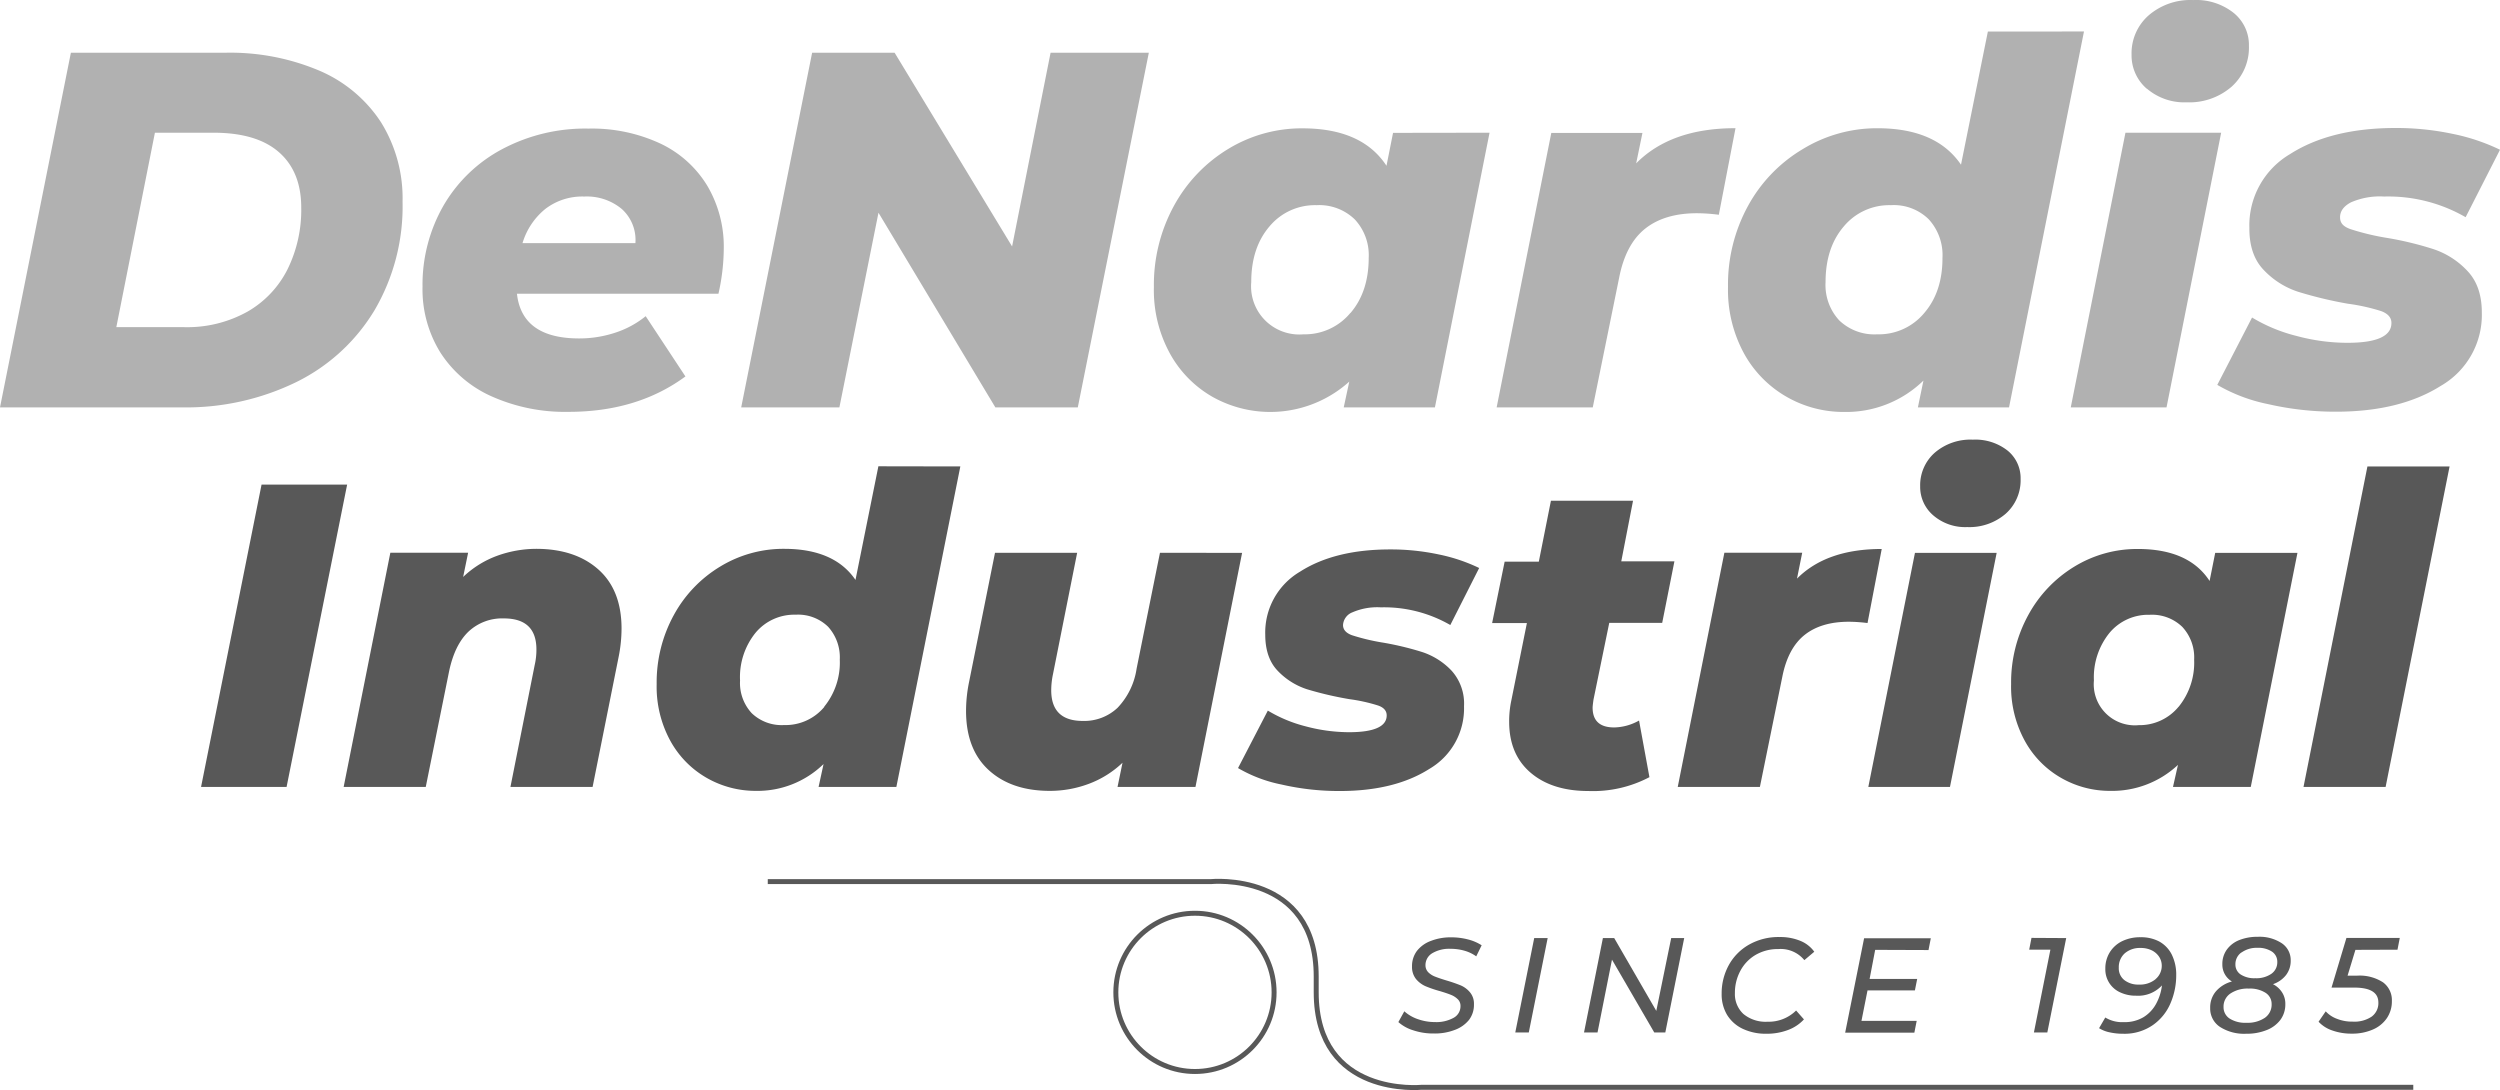
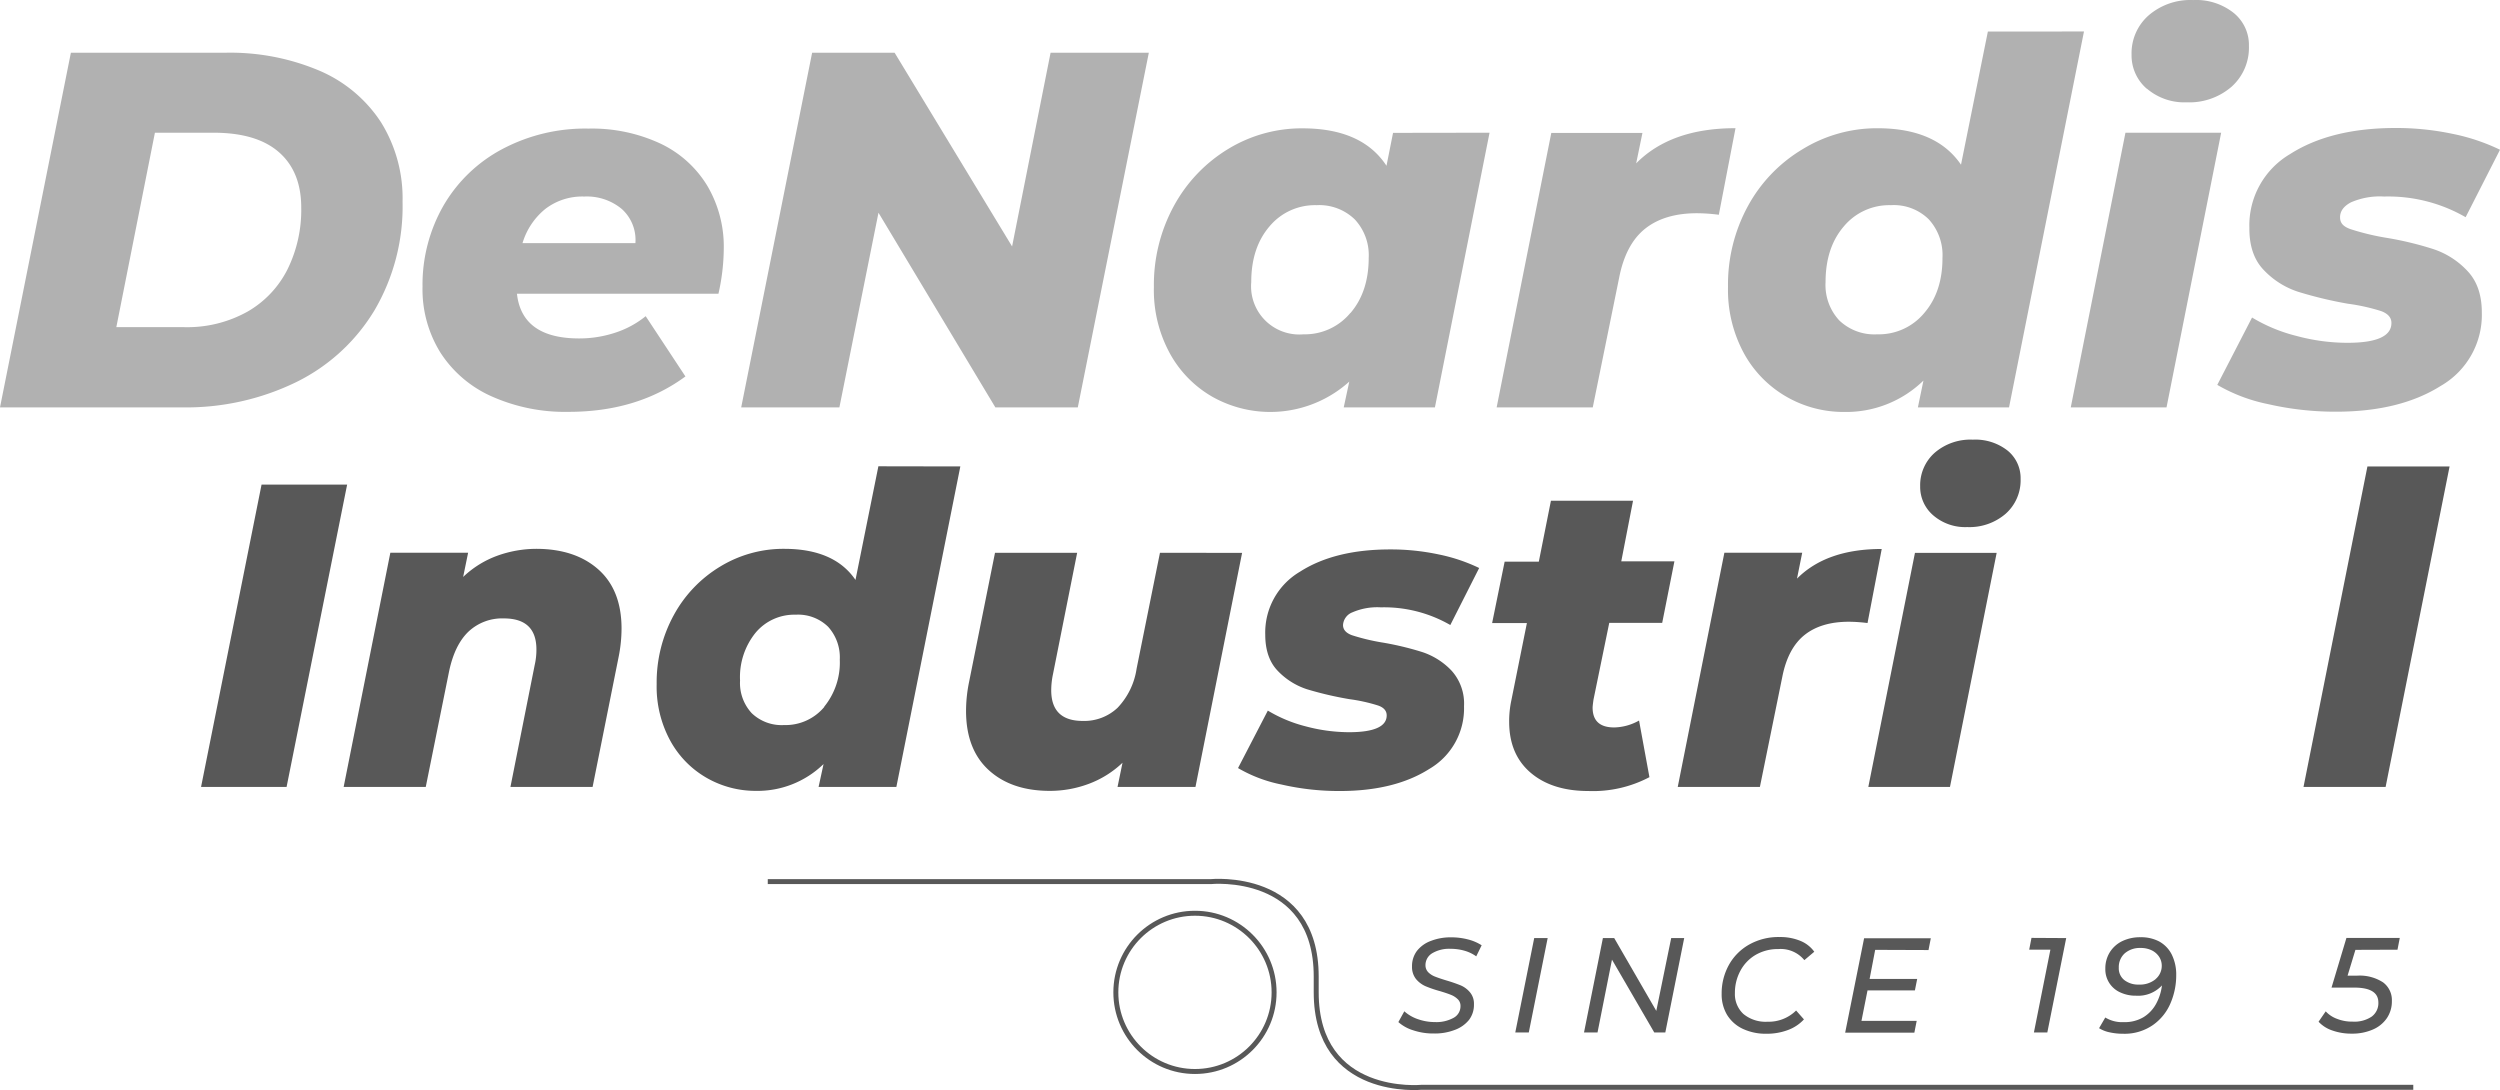
<svg xmlns="http://www.w3.org/2000/svg" id="Layer_1" data-name="Layer 1" viewBox="0 0 503.34 219.47">
  <defs>
    <style>.cls-1{fill:#b1b1b1;}.cls-2{fill:#585858;}.cls-3{fill:none;stroke:#585858;stroke-miterlimit:10;}</style>
  </defs>
  <title>logo--footer</title>
  <path class="cls-1" d="M14.27,10.6h31a46,46,0,0,1,19.06,3.62A27.83,27.83,0,0,1,76.72,24.61a29,29,0,0,1,4.33,16,41.32,41.32,0,0,1-5.63,21.81A37.88,37.88,0,0,1,59.67,76.9,50.62,50.62,0,0,1,36.53,82H0ZM37.11,65.85A24.9,24.9,0,0,0,49.8,62.74a20.33,20.33,0,0,0,8.1-8.56,27,27,0,0,0,2.75-12.39q0-7.23-4.48-11.16T43,26.7H31.19L23.42,65.85Z" transform="translate(0 0.02)" />
  <path class="cls-1" d="M144.65,59.12H104.08q1,9,12.54,9A23,23,0,0,0,123.75,67,19.07,19.07,0,0,0,130,63.64l8,12.13q-9.67,7.13-23.54,7.13A36.18,36.18,0,0,1,99,79.79,23.68,23.68,0,0,1,88.69,71a24.14,24.14,0,0,1-3.62-13.31A32,32,0,0,1,89.3,41.36,29.82,29.82,0,0,1,101.12,30a35.65,35.65,0,0,1,17.38-4.13,32.64,32.64,0,0,1,14.43,3,22.08,22.08,0,0,1,9.48,8.52,24.15,24.15,0,0,1,3.31,12.74A42.38,42.38,0,0,1,144.65,59.12ZM109.79,42.05a14,14,0,0,0-4.59,6.88h22.73a8.37,8.37,0,0,0-2.75-6.88,11,11,0,0,0-7.54-2.5A12.2,12.2,0,0,0,109.79,42.05Z" transform="translate(0 0.02)" />
  <path class="cls-1" d="M231.3,10.6,217,82h-16.6L176.87,42.81,169,82H149.23L163.51,10.6h16.61l23.65,39,7.75-39Z" transform="translate(0 0.02)" />
  <path class="cls-1" d="M299.9,26.7,288.9,82H270.54l1.12-5.19a23.77,23.77,0,0,1-27.47,3.11,22.52,22.52,0,0,1-8.61-8.71,26.56,26.56,0,0,1-3.26-13.46,33.19,33.19,0,0,1,4-16.26A30.32,30.32,0,0,1,247.23,30a28.44,28.44,0,0,1,15-4.18q12,0,16.92,7.54l1.32-6.63ZM271.9,63q3.66-4.27,3.67-11.11a10.54,10.54,0,0,0-2.81-7.74,10.25,10.25,0,0,0-7.69-2.86,11.9,11.9,0,0,0-9.48,4.28c-2.45,2.86-3.67,6.59-3.67,11.22a9.7,9.7,0,0,0,8.83,10.5,9.31,9.31,0,0,0,1.67,0A11.91,11.91,0,0,0,271.87,63Z" transform="translate(0 0.02)" />
  <path class="cls-1" d="M349.42,25.79l-3.36,17.43a35.85,35.85,0,0,0-4.39-.31q-6.53,0-10.44,3.11T326,55.86L320.68,82H301.33l11-55.25h18.35l-1.26,6.12Q336.42,25.78,349.42,25.79Z" transform="translate(0 0.02)" />
  <path class="cls-1" d="M419.58,6.32,404.49,82H386.14l1.12-5.4a22.3,22.3,0,0,1-16,6.32,23,23,0,0,1-11.47-3,22.55,22.55,0,0,1-8.62-8.71,26.76,26.76,0,0,1-3.26-13.46,33,33,0,0,1,4-16.26,30,30,0,0,1,11-11.46A28.63,28.63,0,0,1,378,25.8q11.83,0,16.82,7.34l5.41-26.81ZM387.42,63q3.68-4.27,3.67-11.11a10.66,10.66,0,0,0-2.75-7.74,10,10,0,0,0-7.64-2.86,11.9,11.9,0,0,0-9.48,4.28c-2.45,2.86-3.67,6.59-3.67,11.22a10.48,10.48,0,0,0,2.75,7.69,10.2,10.2,0,0,0,7.64,2.81A11.89,11.89,0,0,0,387.42,63Z" transform="translate(0 0.02)" />
  <path class="cls-1" d="M427.93,26.7H447.2L436.2,82H416.92Zm4.29-8.86A8.84,8.84,0,0,1,429.16,11a10.16,10.16,0,0,1,3.41-7.9,12.87,12.87,0,0,1,9-3.11,12.14,12.14,0,0,1,8.16,2.6,8.31,8.31,0,0,1,3.06,6.67,10.54,10.54,0,0,1-3.47,8.16,13,13,0,0,1-9.07,3.16,11.59,11.59,0,0,1-8-2.75Z" transform="translate(0 0.02)" />
  <path class="cls-1" d="M456.63,81.34a33.45,33.45,0,0,1-10.21-3.87l7-13.56a32.67,32.67,0,0,0,9,3.72A39.42,39.42,0,0,0,472.61,69q8.88,0,8.87-4c0-1.08-.7-1.88-2.09-2.39a39.06,39.06,0,0,0-6.68-1.48,81.74,81.74,0,0,1-10-2.4,16.59,16.59,0,0,1-6.88-4.33q-3-3.06-2.95-8.56A16.64,16.64,0,0,1,461.08,31q8.21-5.25,21.26-5.25a54.69,54.69,0,0,1,11.41,1.17,40.09,40.09,0,0,1,9.59,3.21l-6.92,13.58A31.2,31.2,0,0,0,480,39.55a14.55,14.55,0,0,0-6.67,1.17c-1.47.78-2.19,1.78-2.19,3s.69,1.88,2.09,2.39a49.33,49.33,0,0,0,6.88,1.69,66.29,66.29,0,0,1,9.83,2.34,16.46,16.46,0,0,1,6.83,4.38q2.91,3.06,2.91,8.36a16.49,16.49,0,0,1-8.26,14.79q-8.25,5.2-21.1,5.2A60.62,60.62,0,0,1,456.63,81.34Z" transform="translate(0 0.02)" />
  <path class="cls-2" d="M52.66,97.55H69.89L57.7,158.42H40.48Z" transform="translate(0 0.02)" />
  <path class="cls-2" d="M120.48,114.64q4.65,4.14,4.66,11.88a29.29,29.29,0,0,1-.61,5.83l-5.22,26.07H102.77l4.88-24.53a13.8,13.8,0,0,0,.35-3.14q0-6.25-6.53-6.26a9.91,9.91,0,0,0-7.14,2.65c-1.85,1.77-3.16,4.43-3.91,8l-4.7,23.28H69.19l9.4-47.16H94.25l-1,4.88a19.71,19.71,0,0,1,6.87-4.27,23.26,23.26,0,0,1,7.92-1.39Q115.83,110.51,120.48,114.64Z" transform="translate(0 0.02)" />
  <path class="cls-2" d="M193.35,93.89l-12.88,64.53H164.81l1-4.61a19.06,19.06,0,0,1-13.66,5.4,19.75,19.75,0,0,1-9.79-2.57A19.25,19.25,0,0,1,135,149.2a22.71,22.71,0,0,1-2.79-11.49,28.22,28.22,0,0,1,3.44-13.87,25.78,25.78,0,0,1,9.35-9.79,24.48,24.48,0,0,1,12.88-3.57q10.1,0,14.36,6.26l4.61-22.88Zm-27.41,48.38a14.08,14.08,0,0,0,3.14-9.49,9.17,9.17,0,0,0-2.35-6.61,8.65,8.65,0,0,0-6.53-2.43,10.16,10.16,0,0,0-8.09,3.65A14.18,14.18,0,0,0,149,137a8.93,8.93,0,0,0,2.35,6.57,8.7,8.7,0,0,0,6.52,2.39,10.16,10.16,0,0,0,8.09-3.65Z" transform="translate(0 0.02)" />
  <path class="cls-2" d="M250.08,111.29l-9.39,47.13H225l1-4.87a19.91,19.91,0,0,1-6.83,4.26,22.26,22.26,0,0,1-7.79,1.4q-7.74,0-12.31-4.18t-4.57-11.92a29.29,29.29,0,0,1,.61-5.83l5.22-26h16.54L212,135.73a15.87,15.87,0,0,0-.35,3.22q0,6.18,6.36,6.18a9.77,9.77,0,0,0,7-2.65,14.47,14.47,0,0,0,3.83-7.88l4.7-23.32Z" transform="translate(0 0.02)" />
  <path class="cls-2" d="M258,157.93a28.24,28.24,0,0,1-8.74-3.31l6-11.57a28.27,28.27,0,0,0,7.66,3.18,34.09,34.09,0,0,0,8.7,1.17c5,0,7.58-1.13,7.57-3.39,0-.93-.6-1.61-1.78-2a33.74,33.74,0,0,0-5.7-1.26,69.65,69.65,0,0,1-8.57-2,14.19,14.19,0,0,1-5.88-3.7q-2.52-2.61-2.52-7.31a14.21,14.21,0,0,1,7-12.66q7-4.48,18.15-4.48a46.21,46.21,0,0,1,9.74,1,34.69,34.69,0,0,1,8.18,2.74L292,125.82a26.71,26.71,0,0,0-14-3.56,12.54,12.54,0,0,0-5.7,1,2.93,2.93,0,0,0-1.9,2.56c0,.93.6,1.61,1.79,2.05a42.21,42.21,0,0,0,5.87,1.43,59,59,0,0,1,8.4,2,14.3,14.3,0,0,1,5.83,3.75,9.91,9.91,0,0,1,2.47,7.13,14.1,14.1,0,0,1-7,12.62q-7,4.44-18,4.44A51.54,51.54,0,0,1,258,157.93Z" transform="translate(0 0.02)" />
  <path class="cls-2" d="M320.82,140.88c-.11.81-.17,1.33-.17,1.56q0,4,4.35,4a10.58,10.58,0,0,0,5-1.39l2.09,11.4a24.37,24.37,0,0,1-12.27,2.79q-7.31,0-11.62-3.66t-4.35-10.16a20.09,20.09,0,0,1,.44-4.44l3.13-15.56h-7l2.52-12.36h6.88l2.44-12.27h16.53L326.42,113h10.7l-2.46,12.39H324Z" transform="translate(0 0.02)" />
  <path class="cls-2" d="M378.86,110.51,376,125.42a31.36,31.36,0,0,0-3.75-.26q-5.57,0-8.91,2.65t-4.49,8.4l-4.52,22.21H337.79l9.39-47.16h15.67l-1.05,5.22Q367.73,110.51,378.86,110.51Z" transform="translate(0 0.02)" />
  <path class="cls-2" d="M385.55,111.29H402l-9.4,47.13H376.16Zm3.66-7.57a7.54,7.54,0,0,1-2.61-5.83,8.73,8.73,0,0,1,2.91-6.74,11,11,0,0,1,7.7-2.65,10.47,10.47,0,0,1,7,2.21,7.14,7.14,0,0,1,2.61,5.7,9,9,0,0,1-3,7,11.15,11.15,0,0,1-7.75,2.69A9.83,9.83,0,0,1,389.21,103.72Z" transform="translate(0 0.02)" />
-   <path class="cls-2" d="M462.56,111.29l-9.4,47.13H437.5l1-4.44a19.38,19.38,0,0,1-13.66,5.23,19.64,19.64,0,0,1-9.79-2.57,19.18,19.18,0,0,1-7.35-7.44,22.71,22.71,0,0,1-2.79-11.49,28.22,28.22,0,0,1,3.44-13.87,25.82,25.82,0,0,1,9.31-9.79,24.22,24.22,0,0,1,12.76-3.54q10.27,0,14.45,6.44l1.13-5.66Zm-23.93,31a14.08,14.08,0,0,0,3.13-9.49,9,9,0,0,0-2.39-6.61,8.76,8.76,0,0,0-6.57-2.43,10.16,10.16,0,0,0-8.09,3.65,14.18,14.18,0,0,0-3.13,9.57,8.27,8.27,0,0,0,7.47,9,7.82,7.82,0,0,0,1.53,0,10.17,10.17,0,0,0,8.05-3.71Z" transform="translate(0 0.02)" />
  <path class="cls-2" d="M476.65,93.89h16.54l-12.88,64.53H463.78Z" transform="translate(0 0.02)" />
  <path class="cls-2" d="M284.54,207.42a8,8,0,0,1-3-1.66l1.2-2.17a7.9,7.9,0,0,0,2.75,1.59,10.24,10.24,0,0,0,3.42.58,7.17,7.17,0,0,0,3.74-.85,2.64,2.64,0,0,0,1.4-2.38,1.82,1.82,0,0,0-.54-1.36,4.09,4.09,0,0,0-1.33-.87c-.53-.22-1.27-.47-2.23-.76a23.67,23.67,0,0,1-2.94-1,5.26,5.26,0,0,1-1.92-1.45,3.89,3.89,0,0,1-.8-2.54,5.08,5.08,0,0,1,1-3.13,6.3,6.3,0,0,1,2.8-2,10.85,10.85,0,0,1,4.1-.72,13.17,13.17,0,0,1,3.36.42,9.25,9.25,0,0,1,2.76,1.18l-1.09,2.23a7.58,7.58,0,0,0-2.38-1.14,10,10,0,0,0-2.78-.38,6.68,6.68,0,0,0-3.73.91A2.78,2.78,0,0,0,287,194.3a2,2,0,0,0,.55,1.42,3.85,3.85,0,0,0,1.39.89c.55.22,1.31.48,2.27.77a30.09,30.09,0,0,1,2.9,1,5,5,0,0,1,1.87,1.41,3.57,3.57,0,0,1,.78,2.39,5,5,0,0,1-1,3.15,6.56,6.56,0,0,1-2.84,2,11.12,11.12,0,0,1-4.19.73A12.66,12.66,0,0,1,284.54,207.42Z" transform="translate(0 0.02)" />
  <path class="cls-2" d="M308.89,188.85h2.71l-3.8,19h-2.72Z" transform="translate(0 0.02)" />
  <path class="cls-2" d="M339.09,188.85l-3.8,19h-2.23l-8.51-14.66-2.91,14.66h-2.72l3.8-19H325l8.47,14.66,3-14.66Z" transform="translate(0 0.02)" />
  <path class="cls-2" d="M350.84,207.1a7.39,7.39,0,0,1-3.13-2.81,8.06,8.06,0,0,1-1.08-4.21,11.81,11.81,0,0,1,1.44-5.79,10.61,10.61,0,0,1,4.09-4.13,12.05,12.05,0,0,1,6.13-1.52,10.56,10.56,0,0,1,4.19.77,6.41,6.41,0,0,1,2.8,2.19l-2,1.69a6.15,6.15,0,0,0-5.22-2.23,8.9,8.9,0,0,0-4.62,1.19,8.13,8.13,0,0,0-3.06,3.23,9.28,9.28,0,0,0-1.08,4.44,5.45,5.45,0,0,0,1.7,4.2,7,7,0,0,0,4.86,1.57,7.84,7.84,0,0,0,5.76-2.26l1.58,1.79a8.26,8.26,0,0,1-3.25,2.15,12,12,0,0,1-4.28.74A10.86,10.86,0,0,1,350.84,207.1Z" transform="translate(0 0.02)" />
  <path class="cls-2" d="M377.54,191.22l-1.12,5.85H386l-.46,2.31H376l-1.22,6.14h11.12l-.47,2.37H371.5l3.81-19h13.43l-.46,2.37Z" transform="translate(0 0.02)" />
  <path class="cls-2" d="M416,188.85l-3.8,19h-2.7l3.32-16.67h-4.27l.46-2.37Z" transform="translate(0 0.02)" />
  <path class="cls-2" d="M434.7,189.52a6.17,6.17,0,0,1,2.54,2.62,9.05,9.05,0,0,1,.91,4.22,14.17,14.17,0,0,1-1.13,5.56,10.2,10.2,0,0,1-3.55,4.43,10,10,0,0,1-6.06,1.76,12.18,12.18,0,0,1-2.69-.29,6.45,6.45,0,0,1-2.1-.83l1.25-2.15a6.49,6.49,0,0,0,3.7.93,7.38,7.38,0,0,0,4-1,7.17,7.17,0,0,0,2.55-2.72,10.3,10.3,0,0,0,1.16-3.67,6.54,6.54,0,0,1-5.22,2.07,7.3,7.3,0,0,1-3.12-.64,5.06,5.06,0,0,1-3.06-4.8,6.14,6.14,0,0,1,.92-3.34,6.06,6.06,0,0,1,2.51-2.22,8.22,8.22,0,0,1,3.62-.77A7.83,7.83,0,0,1,434.7,189.52Zm-.72,7.6a3.48,3.48,0,0,0,1.26-2.75,3.31,3.31,0,0,0-.5-1.71,3.74,3.74,0,0,0-1.47-1.32,5,5,0,0,0-2.3-.5,4.64,4.64,0,0,0-3.17,1.07,3.71,3.71,0,0,0-1.21,2.9,3,3,0,0,0,1.12,2.5,4.53,4.53,0,0,0,2.93.9A4.93,4.93,0,0,0,434,197.12Z" transform="translate(0 0.02)" />
-   <path class="cls-2" d="M459.48,199.81a4.19,4.19,0,0,1,.64,2.34,5.22,5.22,0,0,1-1,3.17,6.32,6.32,0,0,1-2.78,2.06,10.73,10.73,0,0,1-4.12.73,9,9,0,0,1-5.28-1.39,4.42,4.42,0,0,1-1.95-3.78,5,5,0,0,1,1.14-3.35,6.43,6.43,0,0,1,3.24-2,3.93,3.93,0,0,1-1.93-3.48,4.91,4.91,0,0,1,.9-2.94,5.66,5.66,0,0,1,2.51-1.92,9.94,9.94,0,0,1,3.74-.66,8.14,8.14,0,0,1,4.8,1.29,4.06,4.06,0,0,1,1.81,3.47,4.68,4.68,0,0,1-.93,2.93,5.6,5.6,0,0,1-2.64,1.85A4.7,4.7,0,0,1,459.48,199.81ZM456,204.9a3.22,3.22,0,0,0,1.36-2.75,2.64,2.64,0,0,0-1.22-2.28,5.81,5.81,0,0,0-3.38-.85,6.17,6.17,0,0,0-3.71,1,3.16,3.16,0,0,0-1.37,2.7,2.71,2.71,0,0,0,1.22,2.33,5.81,5.81,0,0,0,3.38.85A6.19,6.19,0,0,0,456,204.9Zm-4.72-13.16a2.88,2.88,0,0,0-1.21,2.44,2.36,2.36,0,0,0,1.06,2,5,5,0,0,0,2.94.75,5.32,5.32,0,0,0,3.24-.89,2.81,2.81,0,0,0,1.19-2.38,2.42,2.42,0,0,0-1.08-2.09,5,5,0,0,0-2.94-.76A5.22,5.22,0,0,0,451.32,191.74Z" transform="translate(0 0.02)" />
  <path class="cls-2" d="M474.23,191.22l-1.58,5.2h1.85a8.61,8.61,0,0,1,5.3,1.35,4.43,4.43,0,0,1,1.77,3.74,6,6,0,0,1-1,3.45,6.5,6.5,0,0,1-2.85,2.31,10.32,10.32,0,0,1-4.25.82,11.48,11.48,0,0,1-3.9-.64,6.67,6.67,0,0,1-2.76-1.76l1.44-2.09a5.69,5.69,0,0,0,2.23,1.49,8.23,8.23,0,0,0,3.18.58,6.24,6.24,0,0,0,3.83-1,3.35,3.35,0,0,0,1.36-2.85q0-3-4.84-3h-4.59l3-10h10.74l-.46,2.37Z" transform="translate(0 0.02)" />
  <circle class="cls-3" cx="240.59" cy="199.8" r="15.93" />
  <path class="cls-3" d="M154.58,177.48h89.2S265,175.35,265,196.59v3.18c0,21.24,21.24,19.12,21.24,19.12H485.88" transform="translate(0 0.02)" />
</svg>